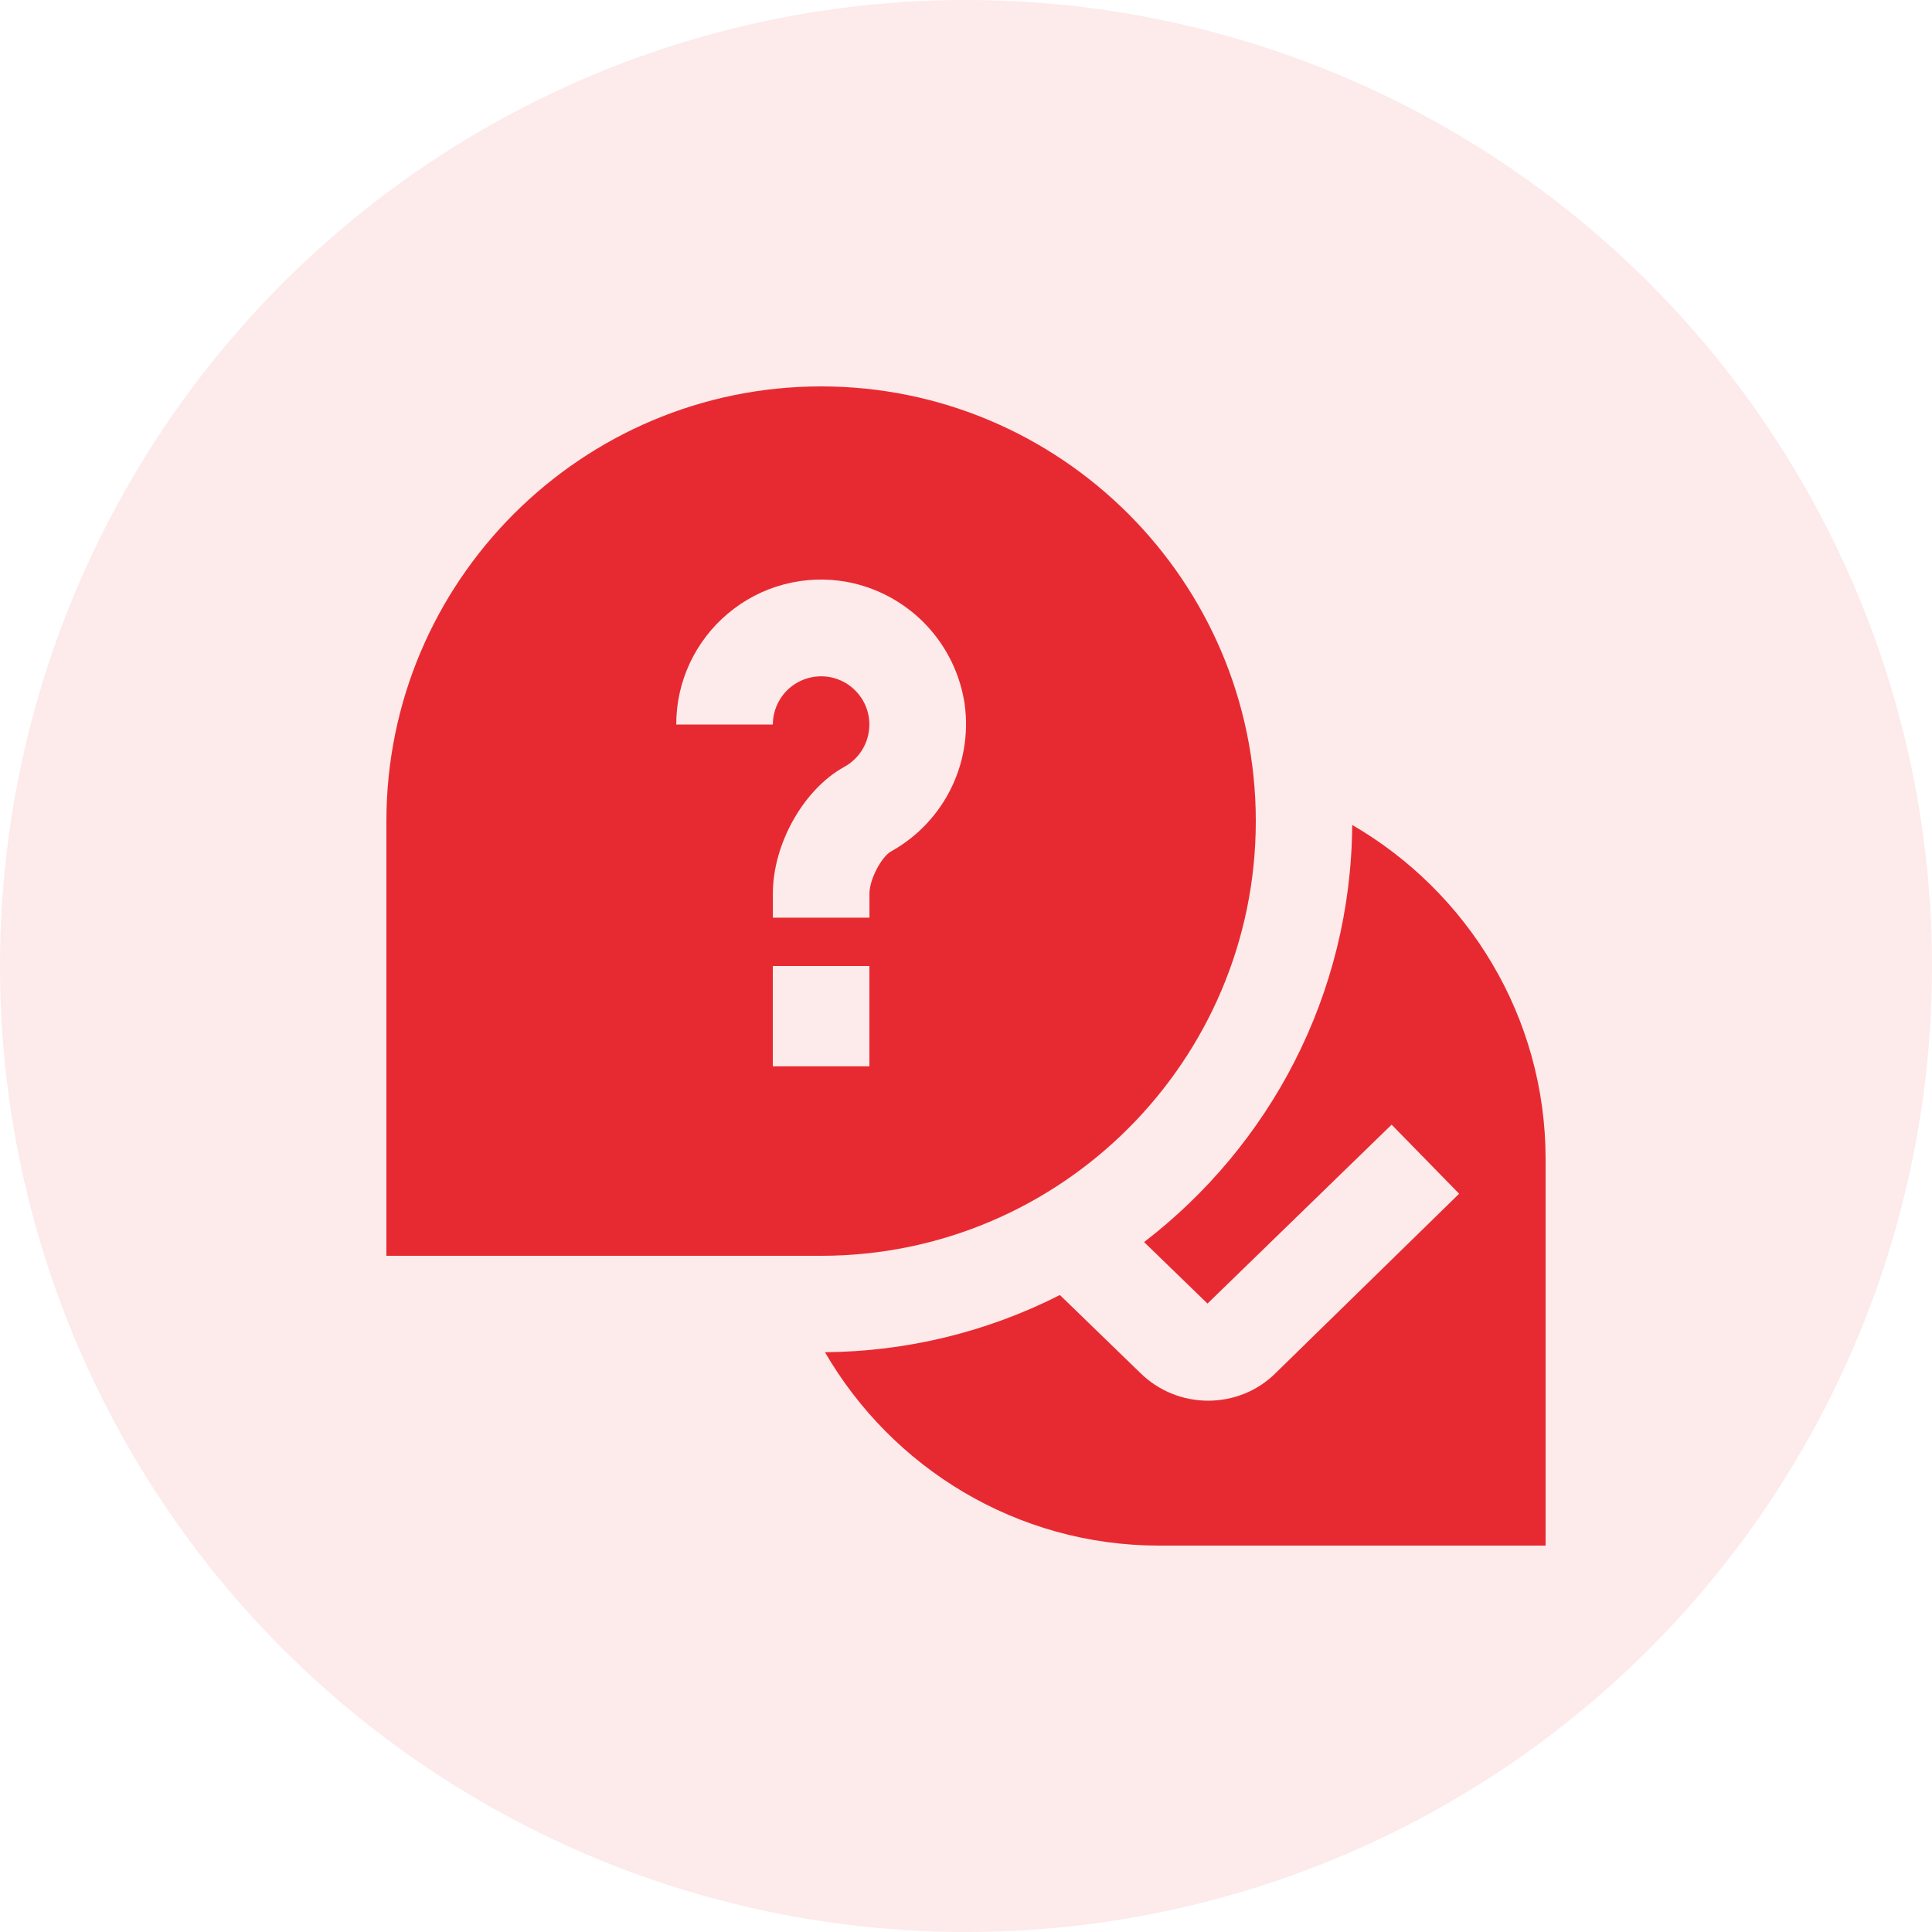
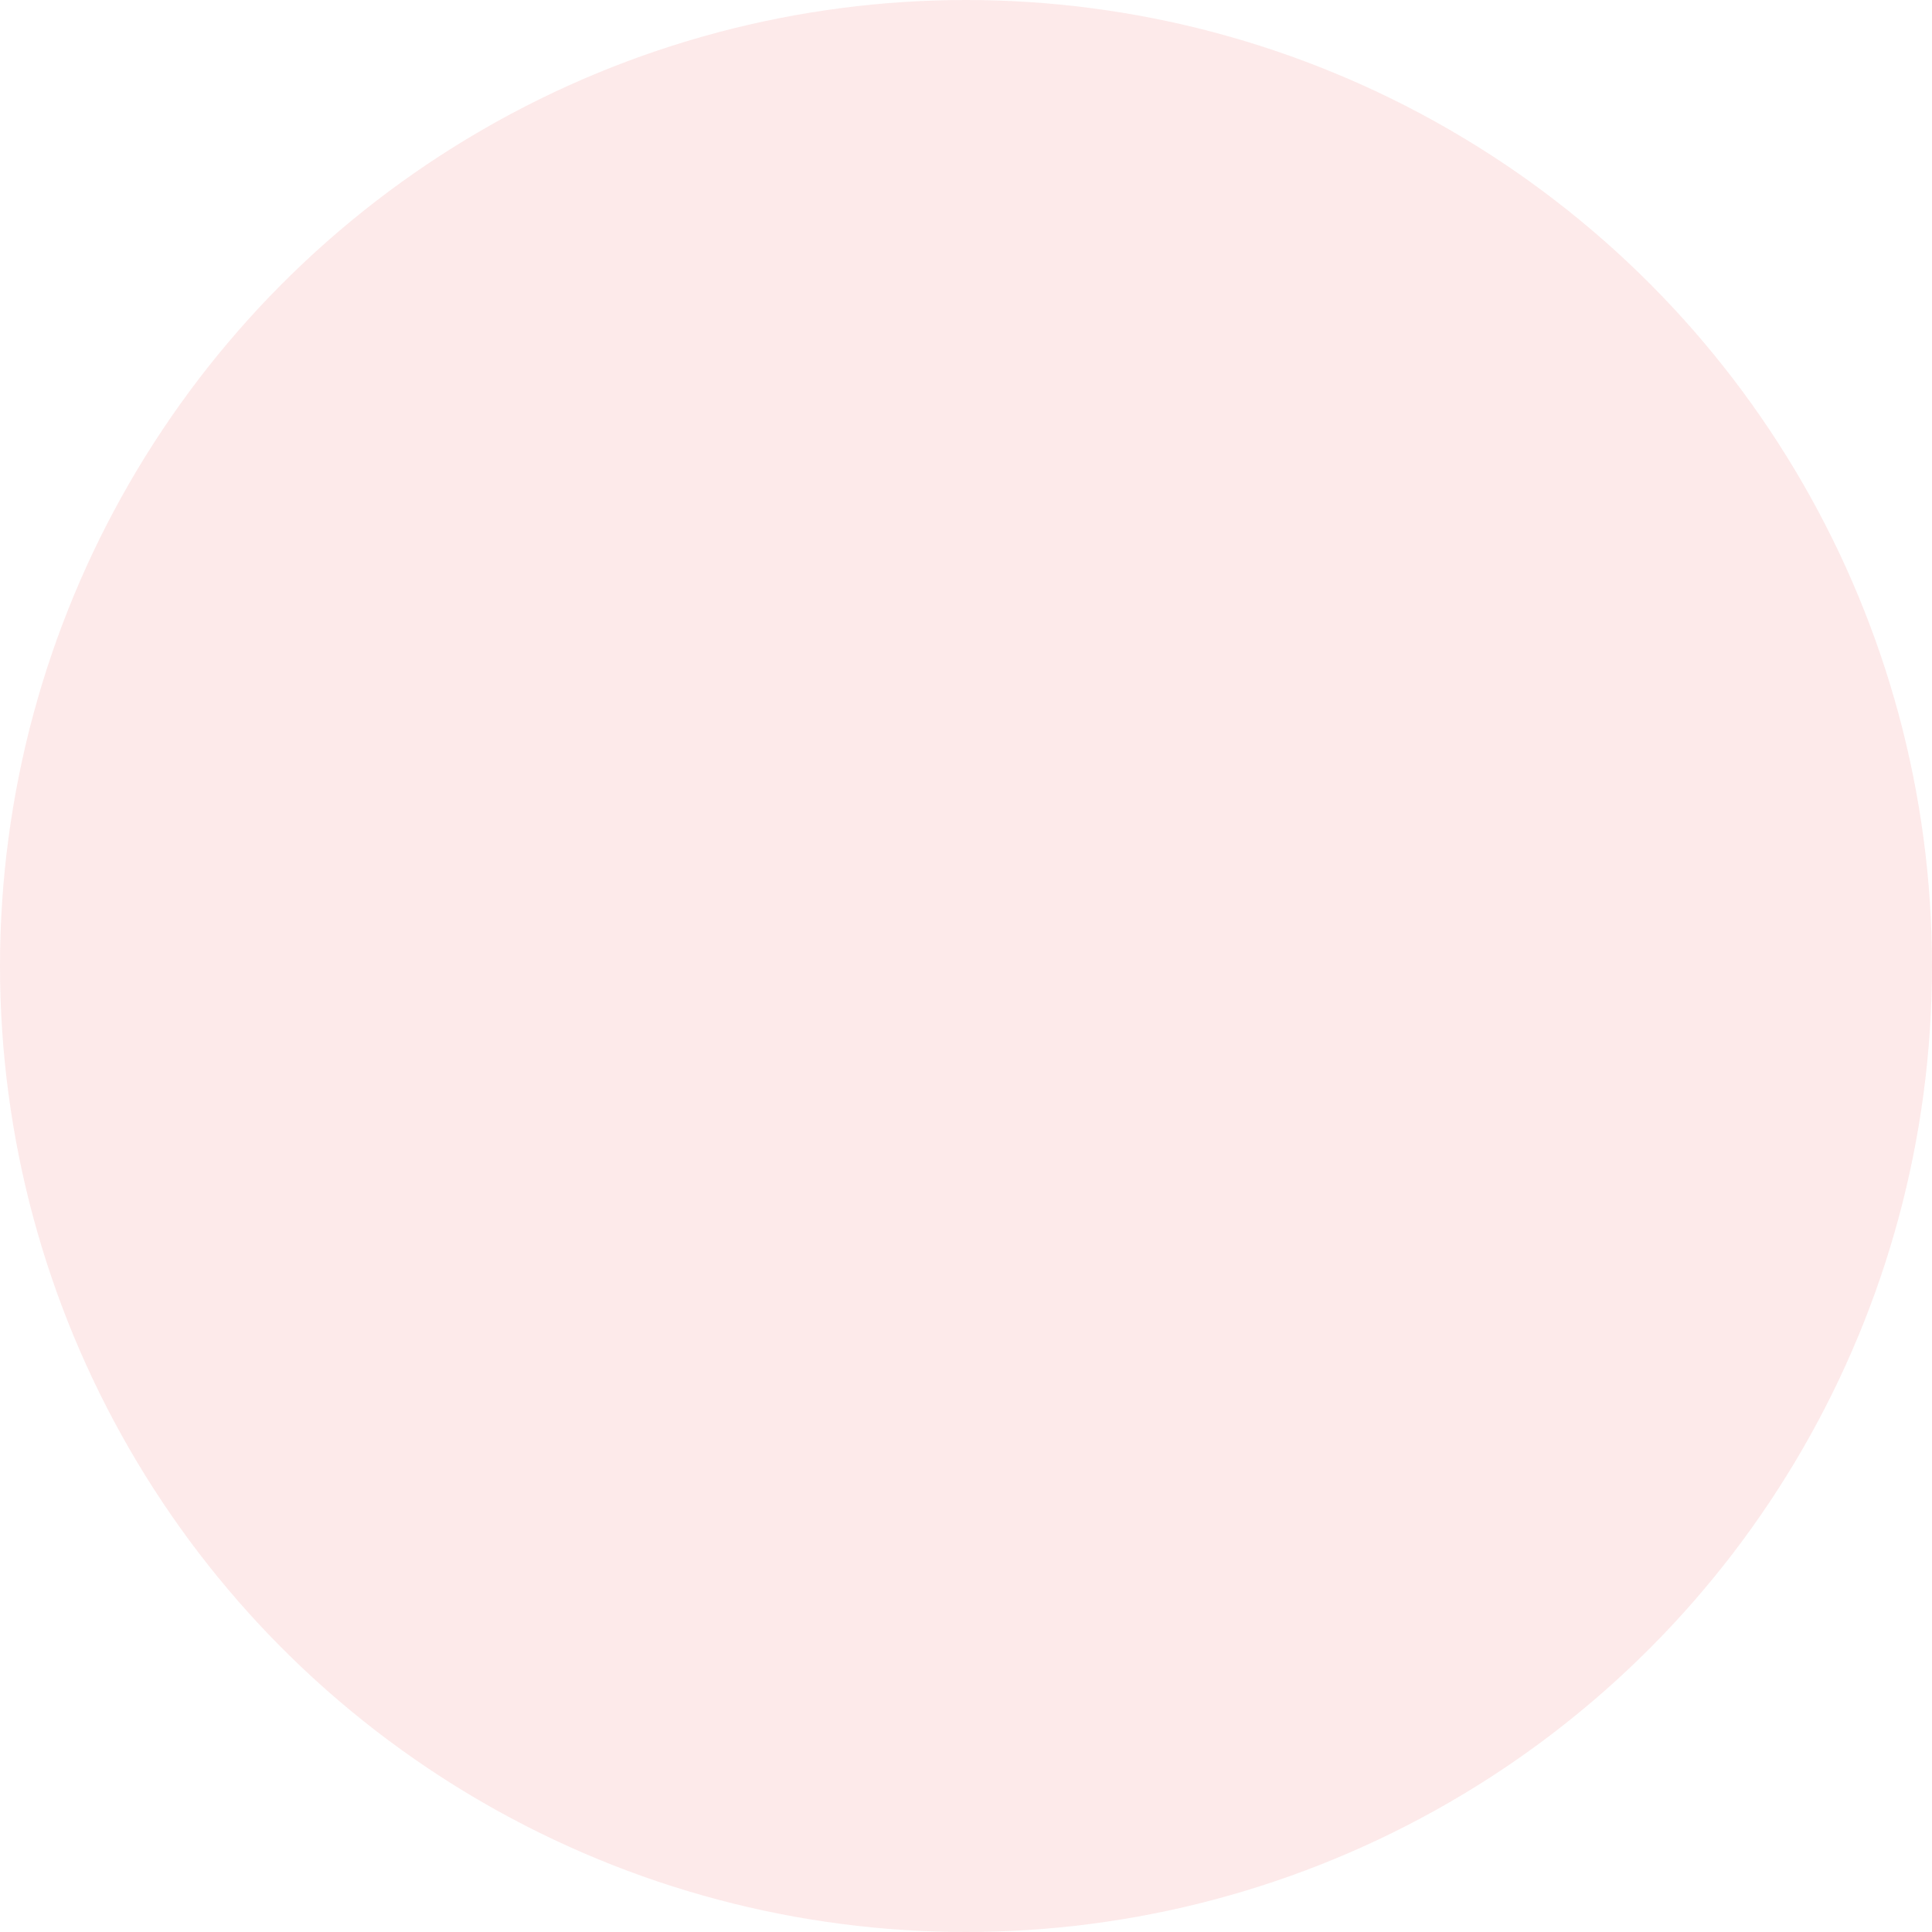
<svg xmlns="http://www.w3.org/2000/svg" width="40" height="40" viewBox="0 0 40 40" fill="none">
  <circle cx="20" cy="20" r="20" fill="#E72A31" fill-opacity="0.1" />
  <g clip-path="url(#clip0_2030_343)">
-     <path d="M32 24V32H24C21.045 32 18.465 30.385 17.08 27.996C18.771 27.983 20.436 27.578 21.944 26.812L23.597 28.414C23.988 28.805 24.501 29 25.014 29C25.524 29 26.033 28.807 26.417 28.422L30.21 24.715L28.812 23.285L25 26.989L23.687 25.716C26.283 23.721 27.971 20.602 27.996 17.08C30.385 18.465 32 21.045 32 24ZM17 26H8V17C8 12.037 12.038 8 17 8C21.962 8 26 12.037 26 17C26 21.963 21.963 26 17 26ZM18 20H16V22.077H18V20ZM19.953 14.465C19.841 13.865 19.55 13.313 19.119 12.882C18.688 12.451 18.136 12.16 17.536 12.048C17.103 11.968 16.657 11.986 16.231 12.099C15.806 12.211 15.41 12.417 15.073 12.701C14.737 12.982 14.467 13.334 14.281 13.731C14.096 14.129 14 14.562 14.001 15H16.001C16.001 14.824 16.048 14.651 16.137 14.499C16.225 14.346 16.352 14.22 16.506 14.133C16.659 14.046 16.832 14.001 17.008 14.002C17.184 14.003 17.357 14.051 17.509 14.141C17.66 14.231 17.785 14.359 17.872 14.513C17.958 14.666 18.002 14.84 17.999 15.016C17.996 15.192 17.947 15.365 17.856 15.516C17.765 15.667 17.636 15.791 17.482 15.876C16.637 16.341 16.001 17.471 16.001 18.504V18.999H18.001V18.504C18.001 18.192 18.261 17.731 18.448 17.628C18.997 17.323 19.438 16.854 19.708 16.287C19.978 15.72 20.064 15.082 19.954 14.464L19.953 14.465Z" fill="#E72A31" />
-   </g>
+     </g>
  <defs>
    <clipPath id="clip0_2030_343">
      <rect width="24" height="24" fill="white" transform="translate(8 8)" />
    </clipPath>
  </defs>
</svg>